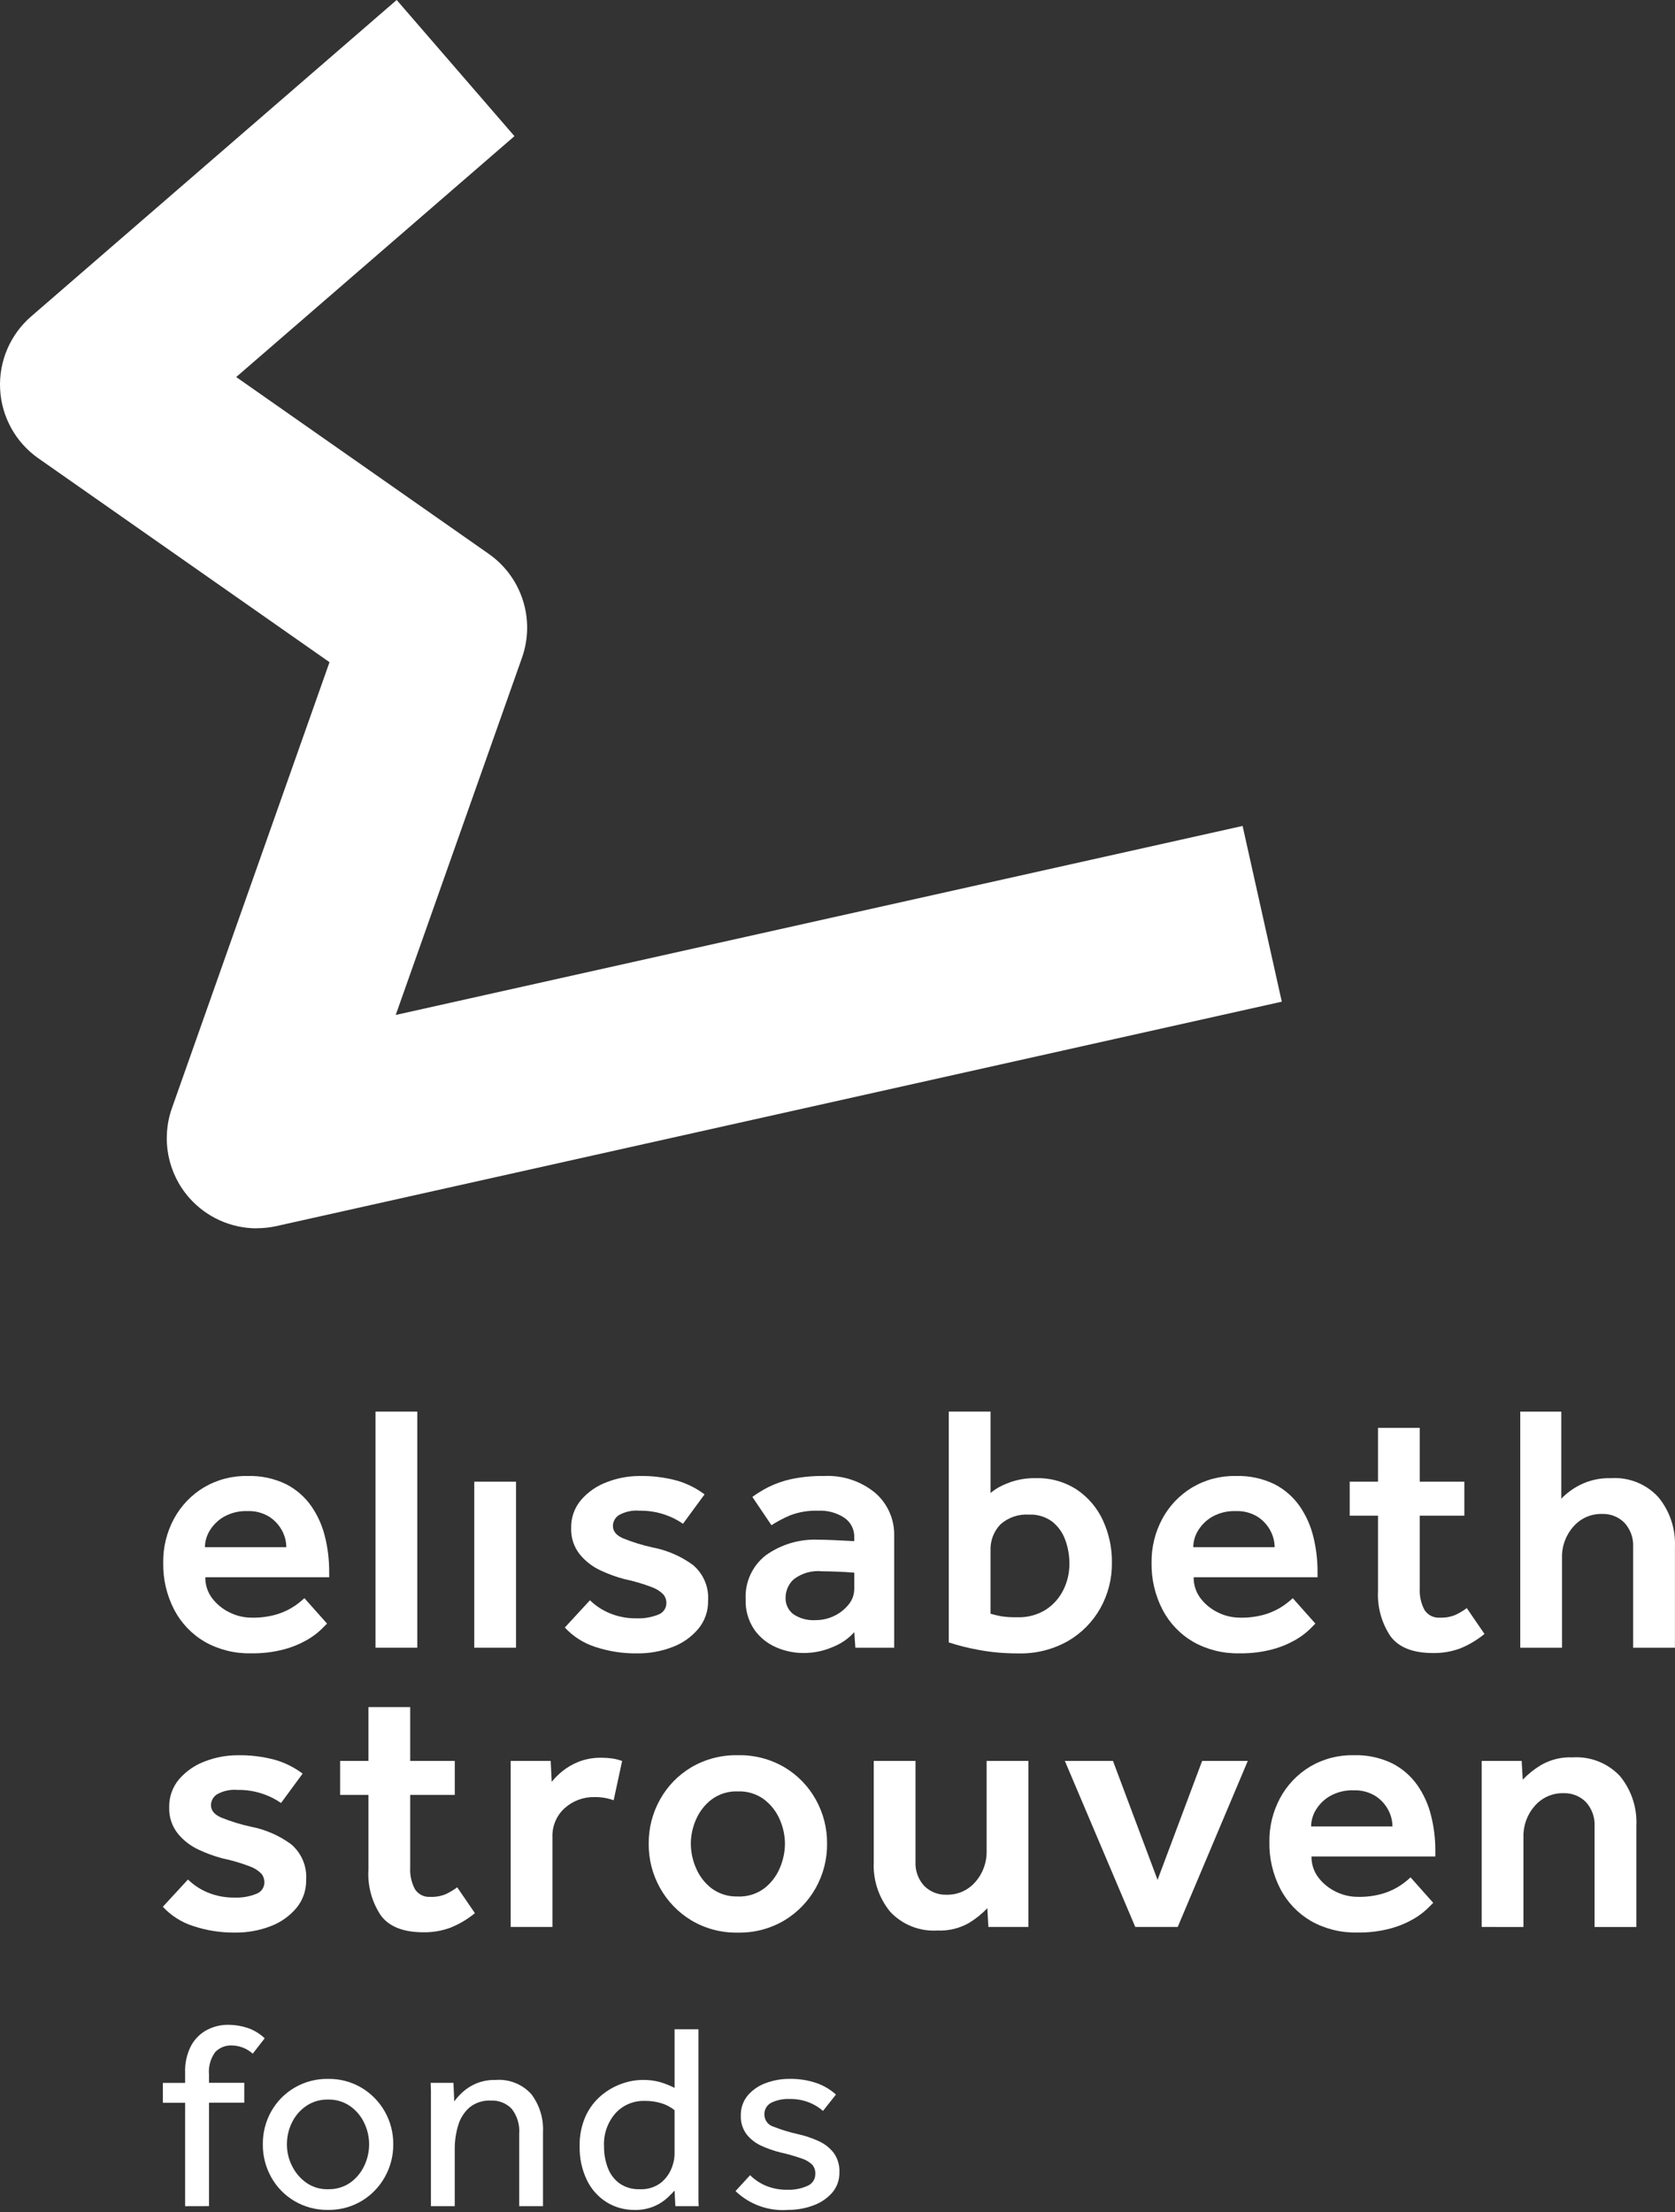
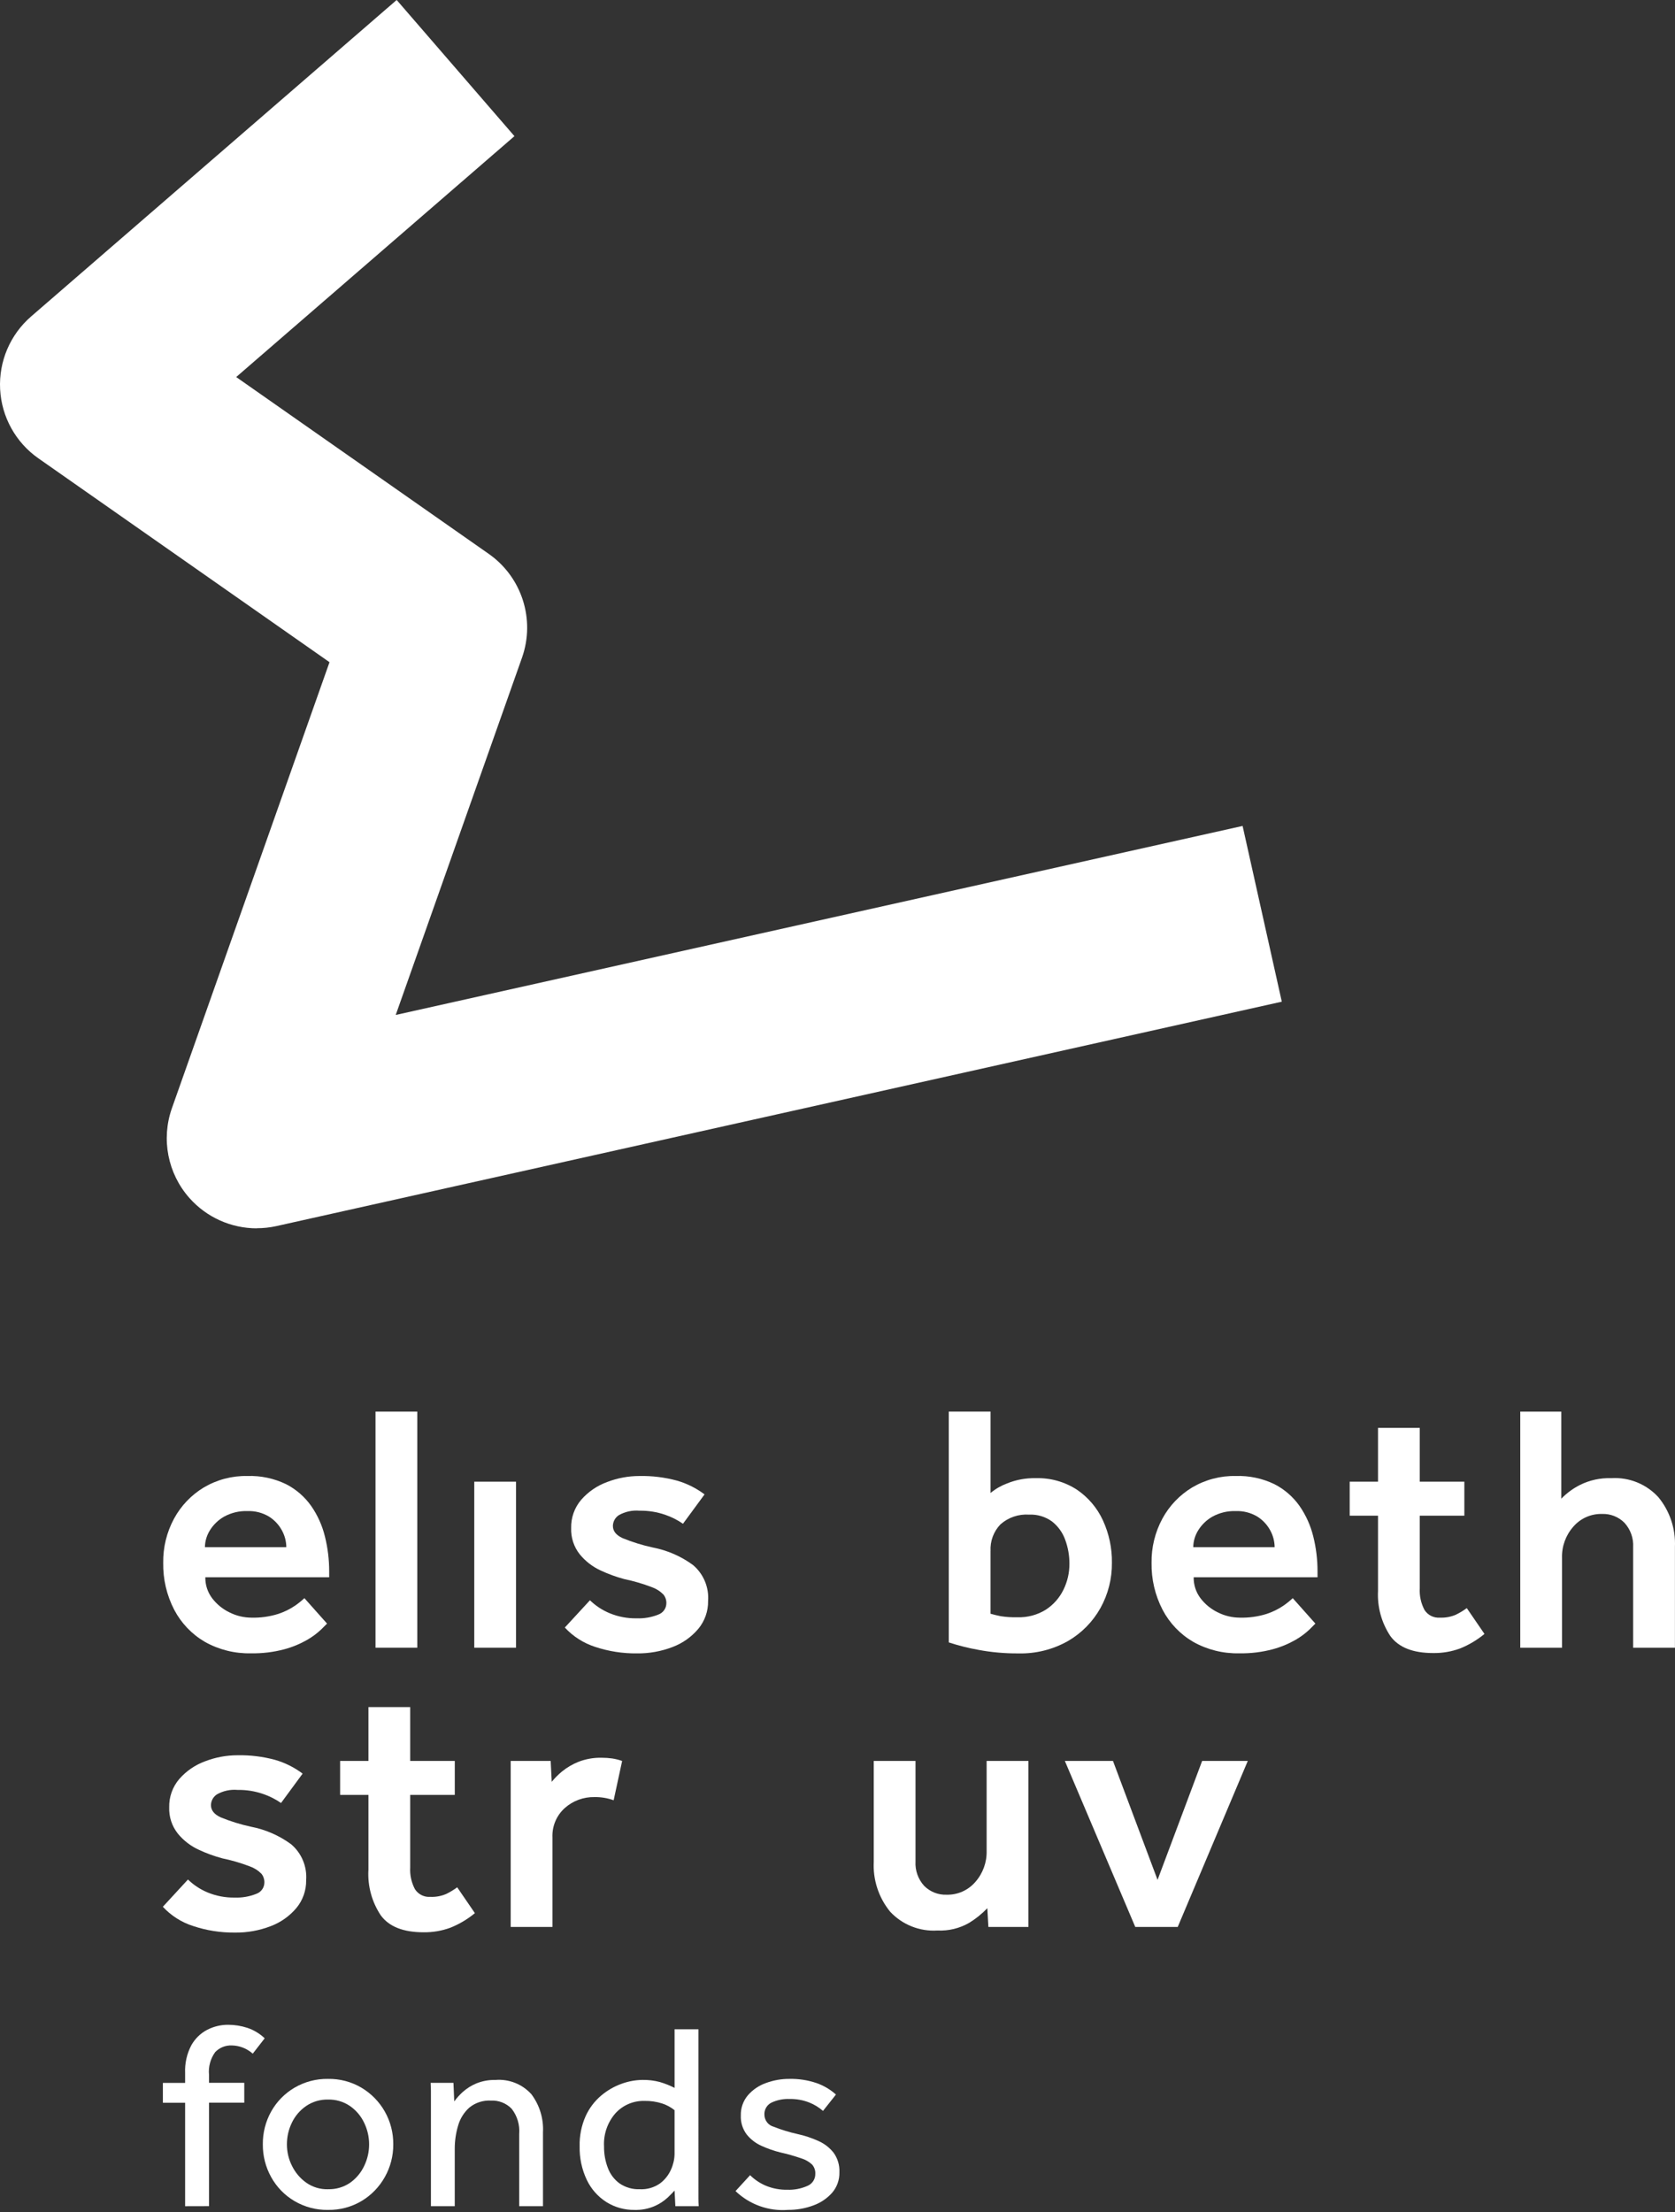
<svg xmlns="http://www.w3.org/2000/svg" version="1.1" id="Layer_1" x="0px" y="0px" viewBox="0 0 100 132" style="enable-background:new 0 0 100 132;" xml:space="preserve">
  <rect x="0" y="0" width="100" height="132" fill="#333333" stroke="none" />
  <style type="text/css">
	.st0{fill:#FFFFFF;}
</style>
  <g id="Group_180" transform="translate(-433.558 -500.097)">
    <path id="Path_211" class="st0" d="M451.731,595.466l1.352,1.518l-0.349,0.349c-0.249,0.235-0.525,0.441-0.822,0.613   c-0.431,0.248-0.893,0.44-1.373,0.569c-0.651,0.174-1.323,0.255-1.996,0.243c-0.964,0.023-1.916-0.214-2.757-0.686   c-0.777-0.453-1.41-1.116-1.827-1.913c-0.449-0.866-0.674-1.83-0.657-2.806c-0.013-0.917,0.209-1.823,0.645-2.63   c0.415-0.767,1.028-1.41,1.775-1.861c0.789-0.467,1.692-0.705,2.609-0.686c0.795-0.026,1.585,0.141,2.302,0.486   c0.599,0.305,1.114,0.752,1.502,1.301c0.385,0.553,0.663,1.173,0.822,1.827c0.169,0.677,0.254,1.373,0.253,2.071v0.359h-7.394   c-0.008,0.453,0.137,0.896,0.412,1.257c0.277,0.361,0.635,0.651,1.046,0.846c0.401,0.199,0.841,0.303,1.288,0.306   c0.544,0.015,1.087-0.06,1.606-0.222c0.359-0.117,0.7-0.284,1.012-0.497c0.194-0.134,0.377-0.282,0.549-0.443 M445.792,592.424   h4.859c-0.003-0.351-0.094-0.696-0.264-1.004c-0.182-0.336-0.447-0.619-0.771-0.822c-0.389-0.232-0.836-0.346-1.288-0.328   c-0.482-0.017-0.96,0.097-1.384,0.328c-0.351,0.197-0.645,0.48-0.856,0.822C445.899,591.722,445.797,592.069,445.792,592.424" />
    <path id="Path_212" class="st0" d="M455.977,584.333h2.493v14.091h-2.493V584.333z" />
    <path id="Path_213" class="st0" d="M461.872,588.516h2.493v9.908h-2.493V588.516z" />
    <path id="Path_214" class="st0" d="M467.279,597.219l1.5-1.627c0.338,0.329,0.736,0.591,1.173,0.772   c0.512,0.212,1.062,0.316,1.616,0.306c0.44,0.017,0.879-0.058,1.288-0.222c0.292-0.102,0.487-0.377,0.486-0.686   c0.003-0.188-0.061-0.372-0.181-0.517c-0.199-0.2-0.441-0.351-0.708-0.443c-0.528-0.201-1.072-0.359-1.626-0.474   c-0.478-0.128-0.943-0.297-1.392-0.506c-0.487-0.221-0.917-0.55-1.257-0.962c-0.357-0.446-0.542-1.005-0.521-1.576   c-0.015-0.619,0.199-1.221,0.602-1.691c0.417-0.476,0.948-0.839,1.542-1.056c0.617-0.238,1.272-0.36,1.933-0.36   c0.756-0.015,1.509,0.078,2.239,0.275c0.595,0.171,1.154,0.45,1.648,0.822l-1.288,1.753c-0.329-0.228-0.688-0.409-1.067-0.538   c-0.493-0.169-1.011-0.251-1.532-0.242c-0.426-0.037-0.853,0.055-1.226,0.264c-0.22,0.141-0.355,0.383-0.359,0.645   c0,0.31,0.194,0.552,0.581,0.729c0.585,0.239,1.189,0.426,1.806,0.559c0.867,0.167,1.686,0.524,2.398,1.046   c0.625,0.53,0.959,1.327,0.898,2.145c0.01,0.604-0.196,1.192-0.581,1.658c-0.412,0.49-0.943,0.865-1.542,1.089   c-0.677,0.26-1.398,0.389-2.123,0.38c-0.85,0.01-1.697-0.122-2.503-0.391C468.393,598.148,467.771,597.752,467.279,597.219" />
-     <path id="Path_215" class="st0" d="M484.624,598.424l-0.063-0.929c-0.342,0.377-0.764,0.673-1.236,0.865   c-0.574,0.257-1.198,0.387-1.827,0.38c-0.549-0.003-1.092-0.118-1.596-0.338c-0.526-0.224-0.98-0.589-1.31-1.056   c-0.362-0.535-0.543-1.172-0.517-1.817c-0.051-1.017,0.397-1.995,1.202-2.62c0.915-0.655,2.023-0.983,3.147-0.93   c0.24,0,0.525,0.007,0.856,0.021c0.331,0.014,0.757,0.035,1.278,0.063v-0.232c0.015-0.463-0.208-0.901-0.591-1.161   c-0.457-0.3-0.997-0.448-1.543-0.422c-0.576-0.022-1.151,0.071-1.69,0.274c-0.389,0.165-0.763,0.363-1.12,0.591l-1.139-1.689   c0.301-0.218,0.618-0.412,0.949-0.581c0.43-0.213,0.884-0.373,1.352-0.476c0.652-0.138,1.319-0.202,1.985-0.19   c1.104-0.056,2.189,0.302,3.043,1.003c0.75,0.647,1.168,1.598,1.138,2.589v6.655H484.624z M484.56,594.918v-0.972   c-0.324-0.028-0.676-0.049-1.056-0.063s-0.669-0.021-0.866-0.021c-0.603-0.062-1.207,0.108-1.69,0.475   c-0.308,0.278-0.485,0.673-0.489,1.088c-0.018,0.385,0.151,0.755,0.454,0.993c0.395,0.266,0.867,0.393,1.342,0.359   c0.384,0.002,0.764-0.084,1.109-0.253c0.332-0.159,0.624-0.39,0.856-0.676c0.218-0.261,0.337-0.589,0.338-0.929" />
    <path id="Path_216" class="st0" d="M490.202,598.107v-13.775h2.493v4.859c0.293-0.244,0.625-0.436,0.982-0.569   c0.546-0.223,1.132-0.33,1.722-0.316c0.868-0.026,1.723,0.214,2.451,0.686c0.674,0.457,1.211,1.089,1.552,1.828   c0.366,0.794,0.551,1.66,0.539,2.534c0.01,0.946-0.226,1.878-0.686,2.705c-0.457,0.816-1.125,1.494-1.934,1.964   c-0.907,0.513-1.937,0.769-2.978,0.74c-0.797,0.005-1.593-0.065-2.377-0.212C491.368,598.444,490.779,598.295,490.202,598.107    M492.694,592.656v3.74c0.197,0.056,0.401,0.105,0.612,0.147c0.328,0.051,0.661,0.072,0.993,0.063   c0.599,0.021,1.191-0.137,1.7-0.454c0.449-0.293,0.81-0.701,1.046-1.183c0.239-0.483,0.362-1.014,0.359-1.553   c0.003-0.49-0.083-0.977-0.253-1.436c-0.154-0.428-0.425-0.805-0.782-1.087c-0.398-0.289-0.882-0.435-1.374-0.412   c-0.624-0.042-1.239,0.167-1.708,0.581c-0.41,0.427-0.624,1.004-0.591,1.595" />
    <path id="Path_217" class="st0" d="M510.736,595.466l1.352,1.518l-0.348,0.349c-0.249,0.235-0.525,0.441-0.822,0.613   c-0.431,0.248-0.893,0.44-1.373,0.569c-0.651,0.174-1.323,0.255-1.996,0.243c-0.964,0.023-1.917-0.214-2.757-0.686   c-0.777-0.453-1.41-1.116-1.827-1.913c-0.449-0.866-0.674-1.83-0.657-2.806c-0.013-0.917,0.209-1.823,0.645-2.63   c0.415-0.767,1.028-1.41,1.775-1.861c0.789-0.467,1.692-0.705,2.609-0.686c0.795-0.026,1.585,0.141,2.302,0.486   c0.599,0.305,1.114,0.752,1.502,1.301c0.384,0.553,0.663,1.173,0.822,1.827c0.169,0.677,0.254,1.373,0.253,2.071v0.359h-7.394   c-0.008,0.453,0.137,0.896,0.412,1.257c0.276,0.361,0.635,0.651,1.046,0.846c0.401,0.199,0.842,0.303,1.289,0.306   c0.544,0.015,1.087-0.06,1.606-0.222c0.359-0.117,0.7-0.284,1.012-0.497c0.194-0.134,0.377-0.282,0.549-0.443 M504.797,592.424   h4.859c-0.004-0.351-0.094-0.696-0.264-1.004c-0.182-0.336-0.447-0.619-0.771-0.822c-0.389-0.232-0.837-0.346-1.289-0.328   c-0.482-0.017-0.96,0.097-1.384,0.328c-0.351,0.197-0.645,0.48-0.856,0.822C504.904,591.722,504.801,592.069,504.797,592.424" />
    <path id="Path_218" class="st0" d="M515.827,595.044v-4.5h-1.69v-2.028h1.69v-3.212h2.493v3.212h2.662v2.028h-2.662v4.331   c-0.026,0.451,0.072,0.901,0.285,1.3c0.2,0.308,0.551,0.482,0.917,0.454c0.322,0.014,0.643-0.044,0.94-0.169   c0.234-0.112,0.457-0.247,0.665-0.4l1.056,1.541c-0.437,0.362-0.928,0.654-1.455,0.867c-0.514,0.189-1.058,0.282-1.605,0.274   c-1.212,0-2.064-0.337-2.557-1.012c-0.527-0.792-0.786-1.733-0.739-2.683" />
    <path id="Path_219" class="st0" d="M524.32,598.424v-14.091h2.45v5.197c0.325-0.335,0.703-0.612,1.12-0.822   c0.577-0.286,1.216-0.424,1.859-0.402c1.064-0.068,2.101,0.351,2.82,1.139c0.681,0.831,1.032,1.884,0.985,2.958v6.021h-2.495v-6   c0.03-0.535-0.157-1.059-0.518-1.455c-0.354-0.356-0.84-0.547-1.341-0.528c-0.656-0.016-1.284,0.262-1.712,0.759   c-0.453,0.511-0.695,1.176-0.676,1.859v5.366L524.32,598.424z" />
    <path id="Path_220" class="st0" d="M443.28,613.883l1.5-1.627c0.338,0.329,0.736,0.591,1.173,0.772   c0.512,0.212,1.062,0.316,1.616,0.306c0.44,0.017,0.879-0.058,1.288-0.222c0.292-0.102,0.487-0.377,0.486-0.686   c0.003-0.188-0.061-0.372-0.18-0.517c-0.199-0.2-0.441-0.351-0.708-0.443c-0.529-0.201-1.072-0.359-1.626-0.474   c-0.478-0.128-0.943-0.297-1.391-0.506c-0.487-0.221-0.917-0.55-1.257-0.962c-0.357-0.446-0.542-1.005-0.521-1.576   c-0.015-0.619,0.199-1.221,0.602-1.691c0.417-0.476,0.948-0.839,1.542-1.056c0.617-0.238,1.272-0.36,1.933-0.36   c0.756-0.015,1.51,0.077,2.24,0.274c0.595,0.171,1.154,0.45,1.648,0.822l-1.289,1.753c-0.329-0.228-0.688-0.409-1.066-0.538   c-0.493-0.17-1.011-0.252-1.532-0.243c-0.426-0.037-0.853,0.055-1.226,0.264c-0.22,0.141-0.355,0.383-0.359,0.644   c0,0.31,0.194,0.552,0.581,0.729c0.585,0.239,1.189,0.426,1.806,0.559c0.867,0.167,1.686,0.524,2.398,1.046   c0.625,0.53,0.959,1.327,0.898,2.145c0.01,0.604-0.196,1.192-0.581,1.658c-0.412,0.489-0.943,0.864-1.542,1.088   c-0.677,0.26-1.398,0.389-2.123,0.38c-0.85,0.01-1.697-0.122-2.503-0.391C444.395,614.811,443.773,614.415,443.28,613.883" />
    <path id="Path_221" class="st0" d="M455.554,611.707v-4.5h-1.69v-2.028h1.69v-3.212h2.494v3.212h2.661v2.028h-2.661v4.331   c-0.026,0.451,0.072,0.901,0.285,1.3c0.2,0.307,0.551,0.481,0.916,0.454c0.322,0.014,0.643-0.044,0.94-0.17   c0.234-0.113,0.456-0.247,0.665-0.401l1.056,1.542c-0.438,0.362-0.93,0.655-1.458,0.867c-0.514,0.189-1.058,0.282-1.605,0.275   c-1.212,0-2.064-0.337-2.557-1.012c-0.527-0.792-0.786-1.733-0.739-2.683" />
    <path id="Path_222" class="st0" d="M464.047,615.087v-9.908h2.387l0.063,1.247c0.186-0.229,0.395-0.438,0.623-0.624   c0.294-0.237,0.621-0.429,0.972-0.569c0.441-0.171,0.911-0.254,1.384-0.243c0.215-0.001,0.43,0.014,0.643,0.044   c0.198,0.031,0.392,0.08,0.581,0.148l-0.506,2.345c-0.365-0.132-0.751-0.196-1.139-0.19c-0.653-0.015-1.288,0.218-1.776,0.651   c-0.496,0.444-0.768,1.088-0.739,1.753v5.345H464.047z" />
-     <path id="Path_223" class="st0" d="M472.287,610.122c-0.009-0.924,0.224-1.834,0.676-2.64c0.442-0.796,1.087-1.46,1.87-1.925   c0.842-0.491,1.804-0.74,2.779-0.719c0.974-0.021,1.936,0.227,2.777,0.719c0.782,0.465,1.427,1.128,1.87,1.923   c0.452,0.806,0.685,1.716,0.676,2.64c0.009,0.924-0.225,1.835-0.676,2.641c-0.444,0.796-1.089,1.462-1.87,1.933   c-0.839,0.498-1.802,0.751-2.777,0.73c-0.976,0.022-1.939-0.231-2.779-0.729c-0.781-0.471-1.425-1.137-1.869-1.933   C472.512,611.957,472.278,611.047,472.287,610.122 M477.611,613.27c0.565,0.022,1.12-0.149,1.574-0.486   c0.41-0.317,0.731-0.736,0.93-1.215c0.198-0.457,0.302-0.949,0.306-1.447c-0.003-0.495-0.108-0.984-0.306-1.437   c-0.202-0.474-0.522-0.888-0.93-1.202c-0.454-0.336-1.009-0.507-1.574-0.486c-0.565-0.022-1.12,0.149-1.574,0.486   c-0.408,0.314-0.728,0.728-0.93,1.202c-0.199,0.453-0.303,0.942-0.306,1.437c0.004,0.497,0.108,0.988,0.306,1.444   c0.199,0.479,0.519,0.898,0.93,1.215c0.454,0.337,1.009,0.508,1.574,0.486" />
    <path id="Path_224" class="st0" d="M485.722,611.201v-6.021h2.493v6c-0.03,0.535,0.156,1.059,0.517,1.455   c0.354,0.356,0.84,0.547,1.342,0.528c0.655,0.016,1.283-0.263,1.711-0.759c0.453-0.512,0.694-1.176,0.676-1.859v-5.366h2.495v9.908   h-2.39l-0.063-1.119c-0.324,0.338-0.69,0.633-1.089,0.877c-0.574,0.329-1.23,0.486-1.891,0.454c-1.06,0.068-2.095-0.344-2.82-1.12   C486.018,613.342,485.668,612.281,485.722,611.201" />
    <path id="Path_225" class="st0" d="M501.335,615.087l-4.204-9.908h2.873l2.662,7.099l2.662-7.099h2.725l-4.183,9.908H501.335z" />
-     <path id="Path_226" class="st0" d="M517.771,612.129l1.352,1.518l-0.349,0.349c-0.249,0.235-0.525,0.441-0.822,0.612   c-0.431,0.248-0.893,0.44-1.373,0.569c-0.651,0.173-1.323,0.255-1.996,0.242c-0.964,0.023-1.917-0.214-2.757-0.686   c-0.777-0.453-1.411-1.116-1.827-1.913c-0.449-0.866-0.674-1.83-0.657-2.805c-0.013-0.917,0.209-1.823,0.645-2.63   c0.415-0.767,1.028-1.41,1.775-1.861c0.789-0.467,1.692-0.705,2.609-0.686c0.795-0.026,1.585,0.141,2.302,0.486   c0.599,0.305,1.114,0.751,1.502,1.3c0.385,0.553,0.663,1.173,0.822,1.827c0.169,0.677,0.254,1.373,0.253,2.071v0.359h-7.394   c-0.008,0.453,0.137,0.896,0.412,1.257c0.277,0.361,0.635,0.651,1.046,0.846c0.401,0.199,0.841,0.303,1.288,0.306   c0.544,0.015,1.087-0.06,1.606-0.222c0.359-0.117,0.7-0.284,1.012-0.497c0.194-0.134,0.377-0.282,0.549-0.443 M511.832,609.088   h4.859c-0.004-0.351-0.094-0.696-0.264-1.004c-0.182-0.336-0.447-0.619-0.771-0.822c-0.388-0.232-0.836-0.346-1.288-0.328   c-0.482-0.017-0.96,0.097-1.384,0.328c-0.351,0.197-0.645,0.48-0.856,0.822C511.94,608.385,511.837,608.732,511.832,609.088" />
-     <path id="Path_227" class="st0" d="M522.017,615.087v-9.908h2.387l0.063,1.119c0.326-0.34,0.695-0.635,1.099-0.877   c0.571-0.326,1.223-0.484,1.88-0.454c1.058-0.068,2.092,0.339,2.82,1.11c0.691,0.838,1.042,1.905,0.985,2.99v6.021h-2.495v-6   c0.03-0.535-0.157-1.059-0.518-1.455c-0.354-0.356-0.84-0.547-1.341-0.528c-0.656-0.016-1.284,0.263-1.712,0.76   c-0.453,0.512-0.694,1.176-0.676,1.859v5.365L522.017,615.087z" />
    <path id="Path_228" class="st0" d="M444.61,631.752v-6.173h-1.328v-1.187h1.328v-0.601c-0.023-0.566,0.102-1.128,0.364-1.631   c0.218-0.397,0.548-0.722,0.949-0.933c0.387-0.2,0.817-0.304,1.252-0.302c0.39,0,0.777,0.061,1.148,0.182   c0.388,0.129,0.742,0.343,1.037,0.625l-0.713,0.917c-0.344-0.309-0.788-0.483-1.25-0.491c-0.371-0.016-0.732,0.128-0.99,0.395   c-0.286,0.393-0.418,0.877-0.37,1.36v0.475h2.104v1.187h-2.104v6.173L444.61,631.752z" />
    <path id="Path_229" class="st0" d="M453.142,631.973c-0.706,0.011-1.402-0.173-2.01-0.532c-0.581-0.343-1.059-0.835-1.385-1.426   c-0.332-0.597-0.504-1.271-0.498-1.954c-0.007-0.686,0.164-1.362,0.498-1.961c0.328-0.586,0.806-1.075,1.385-1.416   c0.609-0.358,1.304-0.542,2.01-0.53c0.704-0.012,1.397,0.171,2.003,0.53c0.576,0.344,1.054,0.832,1.385,1.416   c0.339,0.597,0.513,1.274,0.506,1.961c0.006,0.685-0.169,1.359-0.506,1.954c-0.329,0.588-0.807,1.08-1.385,1.426   c-0.605,0.359-1.299,0.543-2.003,0.531 M453.142,630.737c0.47,0.014,0.933-0.121,1.321-0.387c0.362-0.257,0.651-0.603,0.839-1.006   c0.193-0.4,0.293-0.839,0.293-1.283c0-0.444-0.1-0.882-0.293-1.281c-0.189-0.404-0.481-0.75-0.847-1.005   c-0.386-0.264-0.846-0.4-1.314-0.388c-0.468-0.011-0.928,0.125-1.314,0.39c-0.365,0.253-0.657,0.596-0.847,0.997   c-0.194,0.402-0.294,0.843-0.293,1.29c0,0.443,0.103,0.879,0.301,1.274c0.194,0.4,0.485,0.746,0.847,1.005   c0.381,0.269,0.839,0.408,1.305,0.396" />
    <path id="Path_230" class="st0" d="M460.708,631.751h-1.423v-6.894c0-0.1-0.006-0.253-0.016-0.467h1.361l0.047,1.108   c0.149-0.204,0.319-0.393,0.506-0.562c0.237-0.211,0.507-0.382,0.799-0.506c0.368-0.151,0.763-0.223,1.16-0.213   c0.805-0.064,1.595,0.249,2.137,0.847c0.492,0.652,0.739,1.456,0.696,2.271v4.416h-1.421v-4.305   c0.046-0.543-0.115-1.083-0.451-1.512c-0.325-0.333-0.778-0.51-1.243-0.486c-0.465-0.025-0.922,0.125-1.283,0.419   c-0.323,0.29-0.556,0.666-0.672,1.084c-0.133,0.447-0.199,0.911-0.198,1.377V631.751z" />
    <path id="Path_231" class="st0" d="M473.878,631.751l-0.047-0.934c-0.074,0.085-0.209,0.222-0.404,0.412   c-0.231,0.214-0.496,0.388-0.784,0.514c-0.379,0.164-0.789,0.242-1.202,0.23c-0.593,0.008-1.175-0.154-1.678-0.467   c-0.507-0.322-0.912-0.78-1.171-1.322c-0.298-0.627-0.444-1.316-0.428-2.01c-0.016-0.618,0.106-1.231,0.356-1.796   c0.215-0.472,0.531-0.891,0.926-1.227c0.363-0.308,0.778-0.547,1.226-0.707c0.398-0.146,0.819-0.223,1.243-0.229   c0.35-0.006,0.699,0.036,1.037,0.126c0.303,0.089,0.597,0.206,0.879,0.349v-3.498h1.425V631.3c0,0.153,0.005,0.304,0.015,0.451   H473.878z M473.83,628.649v-2.628c-0.218-0.174-0.464-0.308-0.728-0.396c-0.347-0.113-0.71-0.166-1.075-0.158   c-0.651-0.015-1.276,0.251-1.718,0.729c-0.483,0.549-0.73,1.265-0.689,1.995c-0.005,0.438,0.073,0.873,0.23,1.281   c0.138,0.371,0.384,0.694,0.705,0.926c0.354,0.238,0.775,0.357,1.202,0.34c0.425,0.021,0.845-0.098,1.195-0.34   c0.29-0.214,0.519-0.5,0.664-0.831C473.749,629.279,473.822,628.966,473.83,628.649" />
    <path id="Path_232" class="st0" d="M477.47,630.849l0.87-0.949c0.273,0.27,0.595,0.485,0.949,0.633   c0.407,0.165,0.843,0.246,1.282,0.237c0.408,0.014,0.814-0.065,1.187-0.229c0.293-0.118,0.482-0.405,0.475-0.72   c0.011-0.202-0.057-0.401-0.19-0.554c-0.185-0.172-0.407-0.299-0.649-0.372c-0.415-0.142-0.837-0.261-1.265-0.357   c-0.38-0.095-0.751-0.225-1.108-0.388c-0.345-0.153-0.649-0.386-0.885-0.681c-0.244-0.325-0.368-0.725-0.35-1.132   c-0.012-0.438,0.137-0.866,0.419-1.202c0.291-0.335,0.665-0.589,1.084-0.736c0.446-0.164,0.917-0.247,1.391-0.245   c0.548-0.012,1.095,0.071,1.615,0.245c0.432,0.15,0.83,0.384,1.171,0.689l-0.774,0.977c-0.246-0.216-0.527-0.387-0.831-0.506   c-0.37-0.144-0.766-0.214-1.163-0.206c-0.377-0.016-0.752,0.06-1.092,0.221c-0.27,0.139-0.432,0.425-0.412,0.729   c0.009,0.331,0.233,0.618,0.552,0.706c0.463,0.182,0.939,0.328,1.424,0.436c0.433,0.094,0.855,0.235,1.259,0.419   c0.354,0.158,0.663,0.399,0.902,0.704c0.24,0.337,0.359,0.744,0.34,1.156c0.013,0.449-0.142,0.886-0.435,1.226   c-0.307,0.344-0.697,0.605-1.132,0.759c-0.481,0.178-0.991,0.266-1.503,0.262C479.446,632.061,478.307,631.652,477.47,630.849" />
    <path id="Path_233" class="st0" d="M448.887,573.397c-1.537-0.001-3.001-0.659-4.021-1.81c-1.296-1.462-1.696-3.512-1.046-5.355   l9.41-26.619l-17.38-12.165c-1.357-0.95-2.2-2.472-2.285-4.126c-0.085-1.654,0.597-3.255,1.849-4.339l21.826-18.887l7.031,8.126   l-16.612,14.375l15.079,10.553c1.977,1.385,2.788,3.916,1.985,6.192l-7.54,21.322l50.56-11.279l2.34,10.487l-60.029,13.393   c-0.384,0.085-0.777,0.127-1.17,0.126" />
  </g>
</svg>